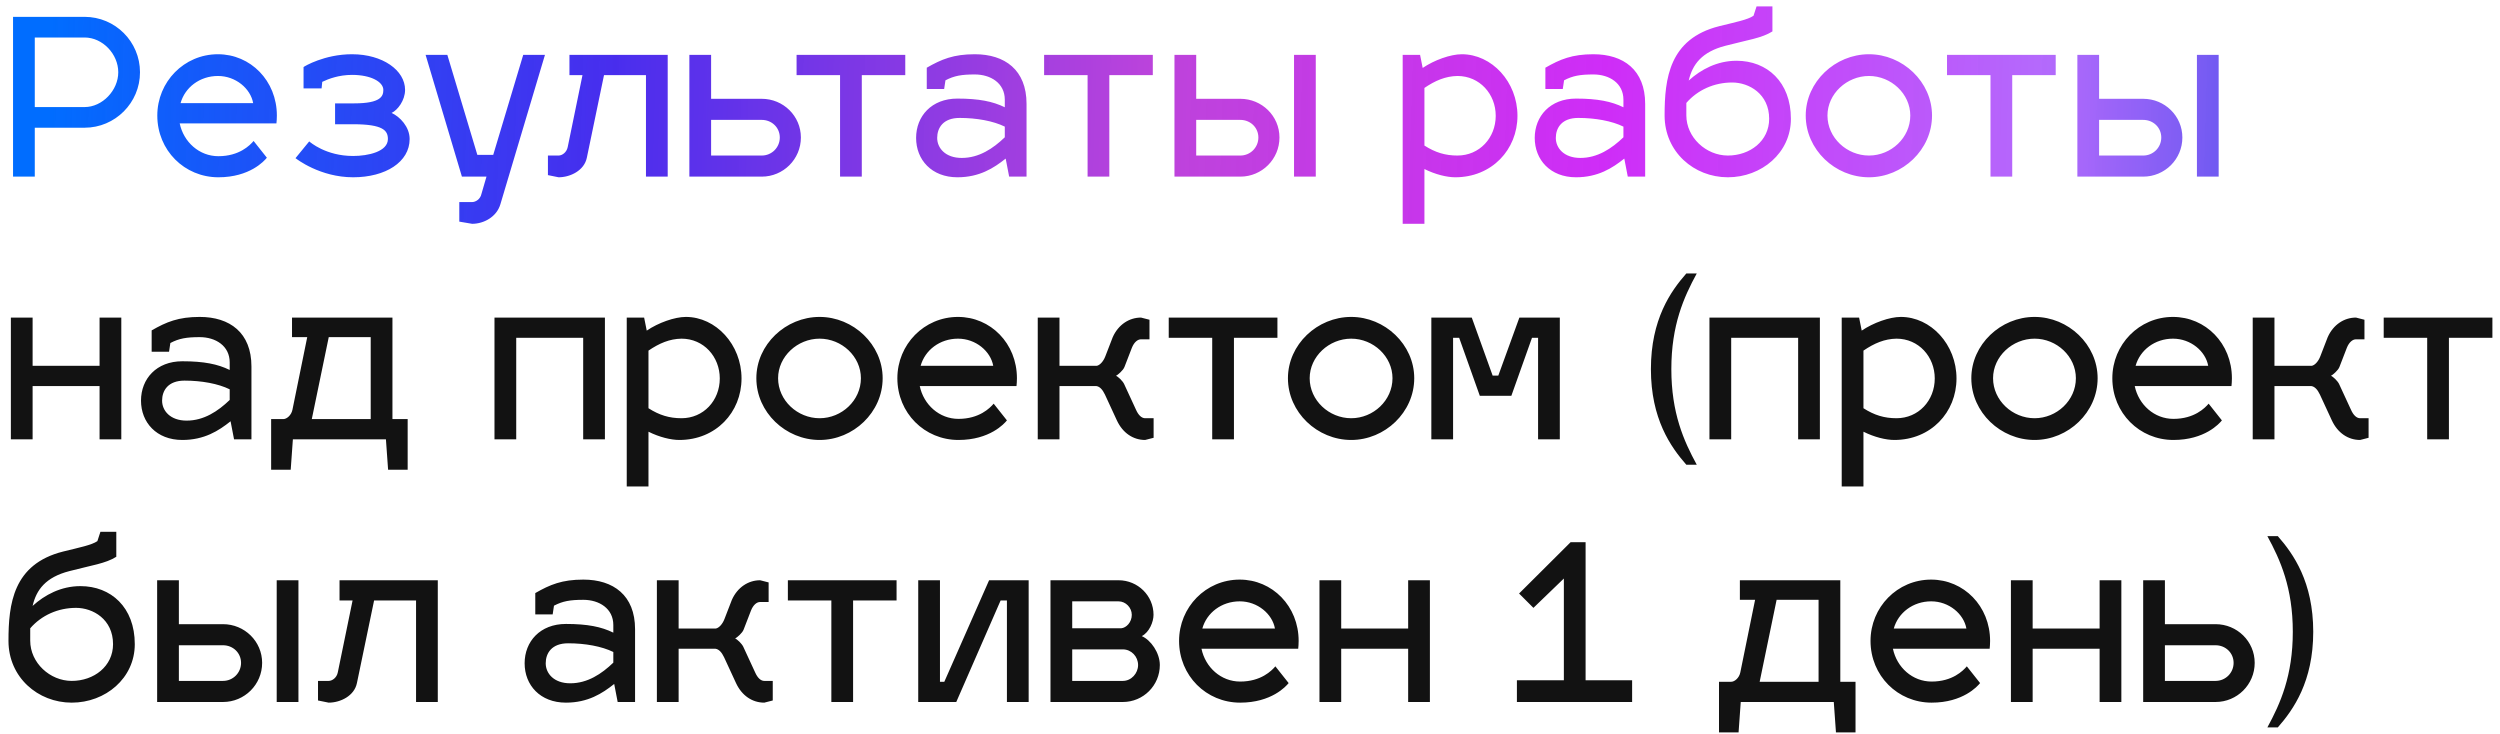
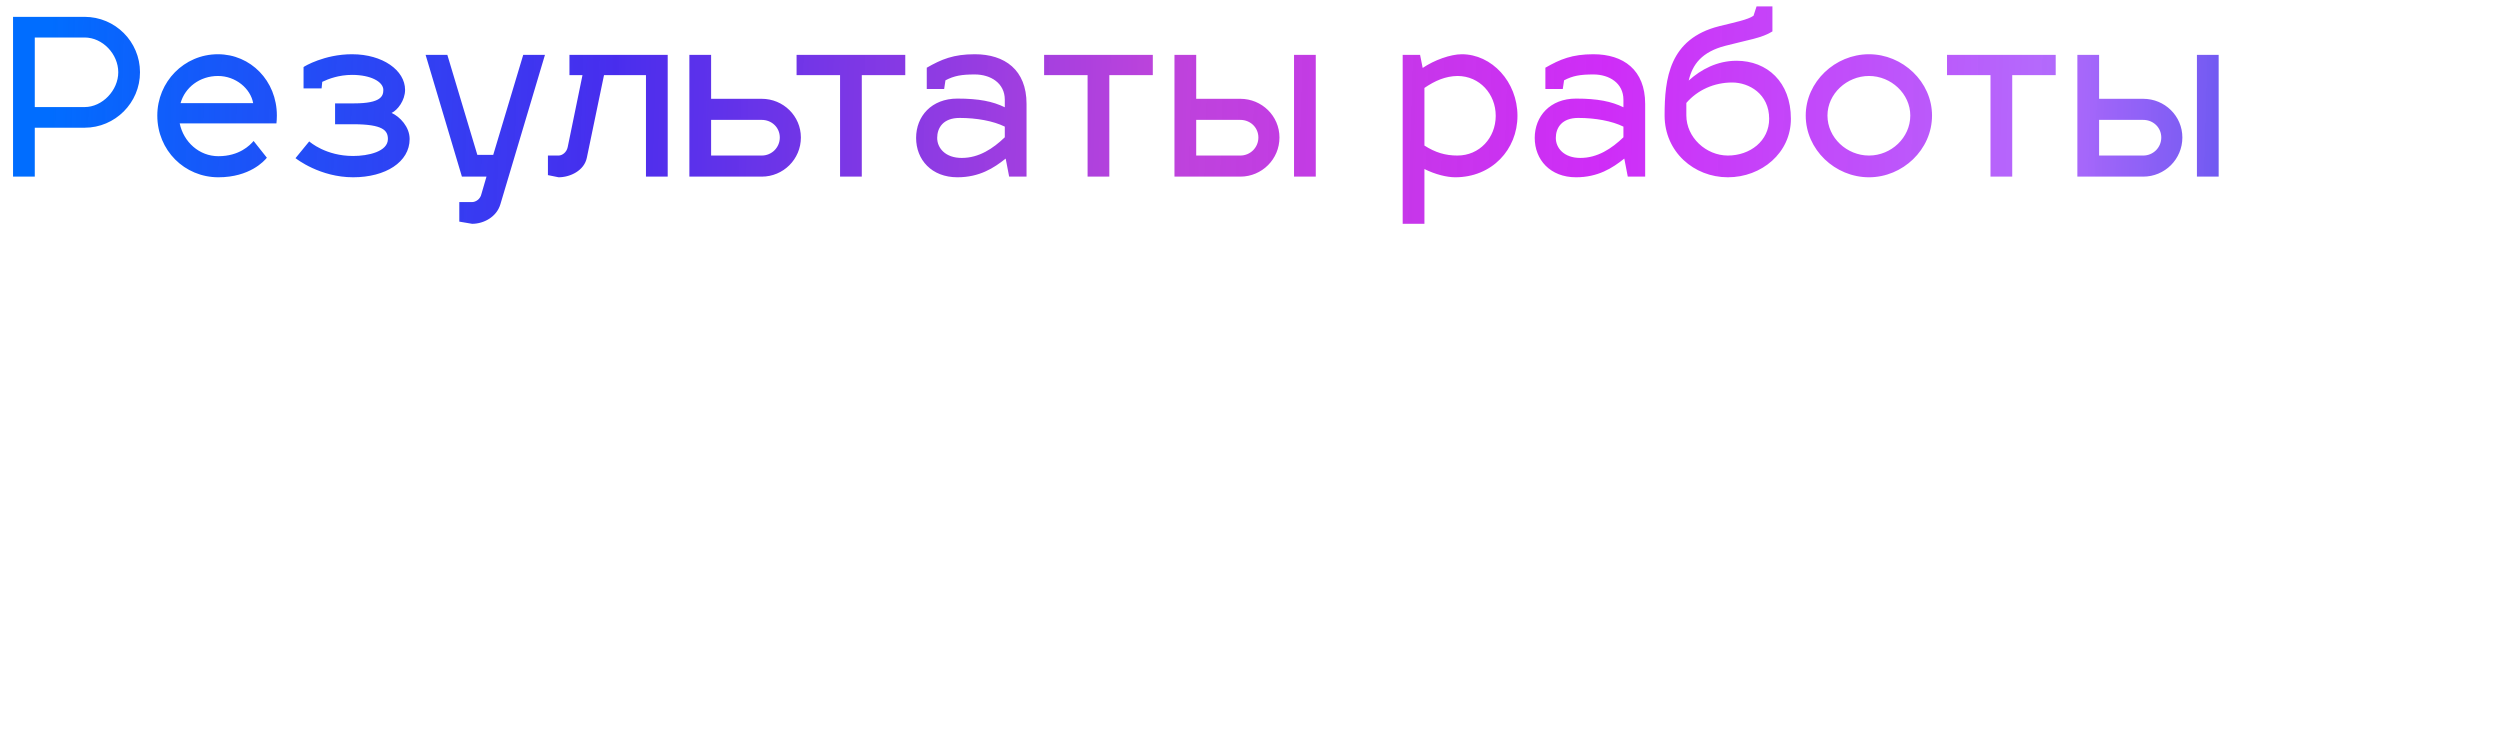
<svg xmlns="http://www.w3.org/2000/svg" width="276" height="81" viewBox="0 0 276 81" fill="none">
  <path d="M1.44 19.5V1.86H9.336C12.72 1.86 15.456 4.596 15.456 7.98C15.456 11.34 12.72 14.1 9.336 14.1H3.84V19.5H1.44ZM9.336 4.14H3.84V11.82H9.336C11.304 11.82 13.056 9.972 13.056 7.98C13.056 5.964 11.328 4.14 9.336 4.14ZM24.11 17.244C26.414 17.244 27.59 16.044 27.998 15.564L29.462 17.412C29.174 17.772 27.566 19.572 24.11 19.572C20.366 19.572 17.366 16.596 17.366 12.756C17.366 9.036 20.318 5.988 24.062 5.988C27.662 5.988 30.566 8.916 30.566 12.756C30.566 13.044 30.542 13.452 30.518 13.62H19.838C20.27 15.684 21.998 17.244 24.11 17.244ZM24.062 8.388C22.046 8.388 20.414 9.66 19.934 11.388H27.95C27.662 9.78 26.03 8.388 24.062 8.388ZM36.992 13.716V11.412H39.104C42.08 11.412 42.32 10.596 42.32 9.924C42.32 9.06 41 8.268 38.864 8.268C37.424 8.268 36.272 8.7 35.576 9.036L35.504 9.756H33.512V7.404C33.584 7.332 35.816 5.988 38.864 5.988C42.248 5.988 44.72 7.764 44.72 9.924C44.72 11.076 43.904 12.156 43.232 12.468C44.144 12.876 45.224 14.004 45.224 15.348C45.224 17.892 42.56 19.572 38.984 19.572C35.336 19.572 32.744 17.556 32.624 17.46L34.136 15.612C34.232 15.684 35.96 17.22 38.984 17.22C40.64 17.22 42.824 16.74 42.824 15.348C42.824 14.412 42.296 13.716 38.984 13.716H36.992ZM50.995 19.5L46.987 6.06H49.387L52.699 17.1H54.451L57.763 6.06H60.163L55.243 22.548C54.835 23.94 53.419 24.708 52.123 24.708L50.707 24.468V22.308H52.123C52.507 22.308 53.035 21.996 53.155 21.396L53.707 19.5H50.995ZM62.867 8.292V6.06H73.715V19.5H71.315V8.292H66.683L64.787 17.412C64.499 18.828 62.963 19.572 61.667 19.572L60.491 19.332V17.172H61.667C62.051 17.172 62.555 16.836 62.675 16.236L64.307 8.292H62.867ZM76.106 19.5V6.06H78.506V10.908H84.098C86.474 10.908 88.418 12.804 88.418 15.18C88.418 17.58 86.474 19.5 84.098 19.5H76.106ZM78.506 17.172H84.098C85.202 17.172 86.09 16.284 86.09 15.18C86.09 14.076 85.202 13.236 84.098 13.236H78.506V17.172ZM95.142 19.5H92.742V8.292H87.942V6.06H99.942V8.292H95.142V19.5ZM101.138 15.228C101.138 12.828 102.842 10.884 105.698 10.884C108.074 10.884 109.61 11.196 110.93 11.844V11.004C110.93 9.18 109.37 8.22 107.618 8.22C106.154 8.22 105.338 8.364 104.378 8.868L104.234 9.828H102.314V7.476C103.946 6.54 105.266 5.988 107.618 5.988C110.93 5.988 113.33 7.716 113.33 11.46V19.5H111.41L111.026 17.508C109.706 18.564 108.122 19.572 105.698 19.572C102.842 19.572 101.138 17.628 101.138 15.228ZM103.465 15.228C103.465 16.332 104.354 17.436 106.178 17.436C108.074 17.436 109.634 16.404 110.93 15.156V13.98C109.658 13.356 107.834 13.02 105.938 13.02C104.114 13.02 103.465 14.124 103.465 15.228ZM122.47 19.5H120.07V8.292H115.27V6.06H127.27V8.292H122.47V19.5ZM129.661 19.5V6.06H132.061V10.908H136.933C139.309 10.908 141.253 12.804 141.253 15.18C141.253 17.58 139.309 19.5 136.933 19.5H129.661ZM142.861 19.5V6.06H145.261V19.5H142.861ZM132.061 17.172H136.933C138.037 17.172 138.925 16.284 138.925 15.18C138.925 14.076 138.037 13.236 136.933 13.236H132.061V17.172ZM161.384 5.988C164.696 5.988 167.528 9.036 167.528 12.78C167.528 16.524 164.696 19.572 160.664 19.572C159.728 19.572 158.456 19.26 157.256 18.66V24.708H154.856V6.06H156.776L157.064 7.5C158.336 6.636 160.136 5.988 161.384 5.988ZM160.904 8.388C159.584 8.412 158.456 8.892 157.256 9.708V16.068C158.456 16.836 159.56 17.172 160.904 17.172C163.328 17.172 165.128 15.228 165.128 12.78C165.128 10.38 163.352 8.388 160.904 8.388ZM169.434 15.228C169.434 12.828 171.138 10.884 173.994 10.884C176.37 10.884 177.906 11.196 179.226 11.844V11.004C179.226 9.18 177.666 8.22 175.914 8.22C174.45 8.22 173.634 8.364 172.674 8.868L172.53 9.828H170.61V7.476C172.242 6.54 173.562 5.988 175.914 5.988C179.226 5.988 181.626 7.716 181.626 11.46V19.5H179.706L179.322 17.508C178.002 18.564 176.418 19.572 173.994 19.572C171.138 19.572 169.434 17.628 169.434 15.228ZM171.762 15.228C171.762 16.332 172.65 17.436 174.474 17.436C176.37 17.436 177.93 16.404 179.226 15.156V13.98C177.954 13.356 176.13 13.02 174.234 13.02C172.41 13.02 171.762 14.124 171.762 15.228ZM191.716 6.708C195.076 6.708 197.716 9.036 197.716 13.116C197.716 16.884 194.476 19.572 190.756 19.572C187.012 19.572 183.772 16.764 183.772 12.756C183.772 8.676 184.276 4.284 189.796 2.892C191.644 2.436 192.964 2.172 193.588 1.74L193.924 0.708H195.676V3.468C194.5 4.212 192.964 4.404 190.492 5.052C187.876 5.724 186.844 7.116 186.436 8.892C187.78 7.668 189.58 6.708 191.716 6.708ZM186.172 11.364V12.732C186.172 15.18 188.356 17.172 190.756 17.172C193.204 17.172 195.316 15.564 195.316 13.116C195.316 10.356 193.084 9.108 191.236 9.108C189.244 9.108 187.42 9.924 186.172 11.364ZM206.336 5.988C210.056 5.988 213.296 9.036 213.296 12.756C213.296 16.524 210.056 19.572 206.336 19.572C202.592 19.572 199.352 16.524 199.352 12.756C199.352 9.036 202.592 5.988 206.336 5.988ZM206.336 8.388C203.888 8.388 201.752 10.356 201.752 12.756C201.752 15.204 203.888 17.172 206.336 17.172C208.784 17.172 210.896 15.204 210.896 12.756C210.896 10.356 208.784 8.388 206.336 8.388ZM222.15 19.5H219.75V8.292H214.95V6.06H226.95V8.292H222.15V19.5ZM229.341 19.5V6.06H231.741V10.908H236.613C238.989 10.908 240.933 12.804 240.933 15.18C240.933 17.58 238.989 19.5 236.613 19.5H229.341ZM242.541 19.5V6.06H244.941V19.5H242.541ZM231.741 17.172H236.613C237.717 17.172 238.605 16.284 238.605 15.18C238.605 14.076 237.717 13.236 236.613 13.236H231.741V17.172Z" fill="url(#paint0_linear_159_663)" />
-   <path d="M3.6 48.5H1.2V35.06H3.6V40.388H10.992V35.06H13.392V48.5H10.992V42.62H3.6V48.5ZM15.567 44.228C15.567 41.828 17.271 39.884 20.127 39.884C22.503 39.884 24.039 40.196 25.359 40.844V40.004C25.359 38.18 23.799 37.22 22.047 37.22C20.583 37.22 19.767 37.364 18.807 37.868L18.663 38.828H16.743V36.476C18.375 35.54 19.695 34.988 22.047 34.988C25.359 34.988 27.759 36.716 27.759 40.46V48.5H25.839L25.455 46.508C24.135 47.564 22.551 48.572 20.127 48.572C17.271 48.572 15.567 46.628 15.567 44.228ZM17.895 44.228C17.895 45.332 18.783 46.436 20.607 46.436C22.503 46.436 24.063 45.404 25.359 44.156V42.98C24.087 42.356 22.263 42.02 20.367 42.02C18.543 42.02 17.895 43.124 17.895 44.228ZM32.238 37.22V35.06H43.326V46.268H45.006V51.86H42.846L42.606 48.5H32.334L32.094 51.86H29.934V46.268H31.278C31.662 46.268 32.166 45.836 32.286 45.236L33.918 37.22H32.238ZM34.422 46.268H40.926V37.22H36.294L34.422 46.268ZM56.991 48.5H54.591V35.06H66.783V48.5H64.383V37.292H56.991V48.5ZM75.72 34.988C79.032 34.988 81.864 38.036 81.864 41.78C81.864 45.524 79.032 48.572 75 48.572C74.064 48.572 72.792 48.26 71.592 47.66V53.708H69.192V35.06H71.112L71.4 36.5C72.672 35.636 74.472 34.988 75.72 34.988ZM75.24 37.388C73.92 37.412 72.792 37.892 71.592 38.708V45.068C72.792 45.836 73.896 46.172 75.24 46.172C77.664 46.172 79.464 44.228 79.464 41.78C79.464 39.38 77.688 37.388 75.24 37.388ZM90.485 34.988C94.205 34.988 97.445 38.036 97.445 41.756C97.445 45.524 94.205 48.572 90.485 48.572C86.741 48.572 83.501 45.524 83.501 41.756C83.501 38.036 86.741 34.988 90.485 34.988ZM90.485 37.388C88.037 37.388 85.901 39.356 85.901 41.756C85.901 44.204 88.037 46.172 90.485 46.172C92.933 46.172 95.045 44.204 95.045 41.756C95.045 39.356 92.933 37.388 90.485 37.388ZM105.813 46.244C108.117 46.244 109.293 45.044 109.701 44.564L111.165 46.412C110.877 46.772 109.269 48.572 105.813 48.572C102.069 48.572 99.069 45.596 99.069 41.756C99.069 38.036 102.021 34.988 105.765 34.988C109.365 34.988 112.269 37.916 112.269 41.756C112.269 42.044 112.245 42.452 112.221 42.62H101.541C101.973 44.684 103.701 46.244 105.813 46.244ZM105.765 37.388C103.749 37.388 102.117 38.66 101.637 40.388H109.653C109.365 38.78 107.733 37.388 105.765 37.388ZM121.023 42.62H116.967V48.5H114.567V35.06H116.967V40.388H121.071C121.407 40.34 121.815 39.908 122.031 39.332L122.847 37.22C123.471 35.828 124.671 35.06 125.967 35.06L126.903 35.3V37.46H125.967C125.583 37.46 125.199 37.796 124.959 38.396L124.143 40.508C123.999 40.892 123.423 41.372 123.207 41.492C123.423 41.564 123.927 42.044 124.095 42.38L125.415 45.236C125.679 45.836 126.039 46.172 126.423 46.172H127.359V48.332L126.423 48.572C125.103 48.572 123.951 47.804 123.303 46.412L121.983 43.556C121.719 43.004 121.407 42.668 121.023 42.62ZM136.228 48.5H133.828V37.292H129.028V35.06H141.028V37.292H136.228V48.5ZM149.172 34.988C152.892 34.988 156.132 38.036 156.132 41.756C156.132 45.524 152.892 48.572 149.172 48.572C145.428 48.572 142.188 45.524 142.188 41.756C142.188 38.036 145.428 34.988 149.172 34.988ZM149.172 37.388C146.724 37.388 144.588 39.356 144.588 41.756C144.588 44.204 146.724 46.172 149.172 46.172C151.62 46.172 153.732 44.204 153.732 41.756C153.732 39.356 151.62 37.388 149.172 37.388ZM160.42 48.5H158.02V35.06H162.484L164.788 41.468H165.412L167.74 35.06H172.204V48.5H169.804V37.292H169.132L166.852 43.7H163.372L161.092 37.292H160.42V48.5ZM184.516 40.748C184.516 45.596 185.884 48.668 187.324 51.308H186.172C184.444 49.34 182.26 46.244 182.26 40.748C182.26 35.252 184.444 32.156 186.172 30.188H187.324C185.884 32.828 184.516 35.9 184.516 40.748ZM191.123 48.5H188.723V35.06H200.915V48.5H198.515V37.292H191.123V48.5ZM209.853 34.988C213.165 34.988 215.997 38.036 215.997 41.78C215.997 45.524 213.165 48.572 209.133 48.572C208.197 48.572 206.925 48.26 205.725 47.66V53.708H203.325V35.06H205.245L205.533 36.5C206.805 35.636 208.605 34.988 209.853 34.988ZM209.373 37.388C208.053 37.412 206.925 37.892 205.725 38.708V45.068C206.925 45.836 208.029 46.172 209.373 46.172C211.797 46.172 213.597 44.228 213.597 41.78C213.597 39.38 211.821 37.388 209.373 37.388ZM224.618 34.988C228.338 34.988 231.578 38.036 231.578 41.756C231.578 45.524 228.338 48.572 224.618 48.572C220.874 48.572 217.634 45.524 217.634 41.756C217.634 38.036 220.874 34.988 224.618 34.988ZM224.618 37.388C222.17 37.388 220.034 39.356 220.034 41.756C220.034 44.204 222.17 46.172 224.618 46.172C227.066 46.172 229.178 44.204 229.178 41.756C229.178 39.356 227.066 37.388 224.618 37.388ZM239.946 46.244C242.25 46.244 243.426 45.044 243.834 44.564L245.298 46.412C245.01 46.772 243.402 48.572 239.946 48.572C236.202 48.572 233.202 45.596 233.202 41.756C233.202 38.036 236.154 34.988 239.898 34.988C243.498 34.988 246.402 37.916 246.402 41.756C246.402 42.044 246.378 42.452 246.354 42.62H235.674C236.106 44.684 237.834 46.244 239.946 46.244ZM239.898 37.388C237.882 37.388 236.25 38.66 235.77 40.388H243.786C243.498 38.78 241.866 37.388 239.898 37.388ZM255.156 42.62H251.1V48.5H248.7V35.06H251.1V40.388H255.204C255.54 40.34 255.948 39.908 256.164 39.332L256.98 37.22C257.604 35.828 258.804 35.06 260.1 35.06L261.036 35.3V37.46H260.1C259.716 37.46 259.332 37.796 259.092 38.396L258.276 40.508C258.132 40.892 257.556 41.372 257.34 41.492C257.556 41.564 258.06 42.044 258.228 42.38L259.548 45.236C259.812 45.836 260.172 46.172 260.556 46.172H261.492V48.332L260.556 48.572C259.236 48.572 258.084 47.804 257.436 46.412L256.116 43.556C255.852 43.004 255.54 42.668 255.156 42.62ZM270.361 48.5H267.961V37.292H263.161V35.06H275.161V37.292H270.361V48.5ZM8.88 64.708C12.24 64.708 14.88 67.036 14.88 71.116C14.88 74.884 11.64 77.572 7.92 77.572C4.176 77.572 0.936 74.764 0.936 70.756C0.936 66.676 1.44 62.284 6.96 60.892C8.808 60.436 10.128 60.172 10.752 59.74L11.088 58.708H12.84V61.468C11.664 62.212 10.128 62.404 7.656 63.052C5.04 63.724 4.008 65.116 3.6 66.892C4.944 65.668 6.744 64.708 8.88 64.708ZM3.336 69.364V70.732C3.336 73.18 5.52 75.172 7.92 75.172C10.368 75.172 12.48 73.564 12.48 71.116C12.48 68.356 10.248 67.108 8.4 67.108C6.408 67.108 4.584 67.924 3.336 69.364ZM17.348 77.5V64.06H19.748V68.908H24.62C26.996 68.908 28.94 70.804 28.94 73.18C28.94 75.58 26.996 77.5 24.62 77.5H17.348ZM30.548 77.5V64.06H32.948V77.5H30.548ZM19.748 75.172H24.62C25.724 75.172 26.612 74.284 26.612 73.18C26.612 72.076 25.724 71.236 24.62 71.236H19.748V75.172ZM37.484 66.292V64.06H48.332V77.5H45.932V66.292H41.3L39.404 75.412C39.116 76.828 37.58 77.572 36.284 77.572L35.108 77.332V75.172H36.284C36.668 75.172 37.172 74.836 37.292 74.236L38.924 66.292H37.484ZM57.919 73.228C57.919 70.828 59.623 68.884 62.479 68.884C64.855 68.884 66.391 69.196 67.711 69.844V69.004C67.711 67.18 66.151 66.22 64.399 66.22C62.935 66.22 62.119 66.364 61.159 66.868L61.015 67.828H59.095V65.476C60.727 64.54 62.047 63.988 64.399 63.988C67.711 63.988 70.111 65.716 70.111 69.46V77.5H68.191L67.807 75.508C66.487 76.564 64.903 77.572 62.479 77.572C59.623 77.572 57.919 75.628 57.919 73.228ZM60.247 73.228C60.247 74.332 61.135 75.436 62.959 75.436C64.855 75.436 66.415 74.404 67.711 73.156V71.98C66.439 71.356 64.615 71.02 62.719 71.02C60.895 71.02 60.247 72.124 60.247 73.228ZM78.976 71.62H74.92V77.5H72.52V64.06H74.92V69.388H79.024C79.36 69.34 79.768 68.908 79.984 68.332L80.8 66.22C81.424 64.828 82.624 64.06 83.92 64.06L84.856 64.3V66.46H83.92C83.536 66.46 83.152 66.796 82.912 67.396L82.096 69.508C81.952 69.892 81.376 70.372 81.16 70.492C81.376 70.564 81.88 71.044 82.048 71.38L83.368 74.236C83.632 74.836 83.992 75.172 84.376 75.172H85.312V77.332L84.376 77.572C83.056 77.572 81.904 76.804 81.256 75.412L79.936 72.556C79.672 72.004 79.36 71.668 78.976 71.62ZM94.181 77.5H91.781V66.292H86.981V64.06H98.981V66.292H94.181V77.5ZM113.564 77.5H111.164V66.292H110.468L105.572 77.5H101.372V64.06H103.772V75.268H104.252L109.196 64.06H113.564V77.5ZM128.045 73.42C128.045 75.676 126.221 77.5 123.965 77.5H115.973V64.06H123.485C125.621 64.06 127.349 65.764 127.349 67.876C127.349 68.644 126.893 69.796 126.053 70.228C127.061 70.66 128.045 72.076 128.045 73.42ZM123.965 71.692H118.373V75.172H123.965C124.901 75.172 125.645 74.332 125.645 73.42C125.645 72.484 124.901 71.692 123.965 71.692ZM123.485 66.388H118.373V69.364H123.773C124.349 69.316 124.949 68.692 124.949 67.876C124.949 67.084 124.277 66.388 123.485 66.388ZM136.914 75.244C139.218 75.244 140.394 74.044 140.802 73.564L142.266 75.412C141.978 75.772 140.37 77.572 136.914 77.572C133.17 77.572 130.17 74.596 130.17 70.756C130.17 67.036 133.122 63.988 136.866 63.988C140.466 63.988 143.37 66.916 143.37 70.756C143.37 71.044 143.346 71.452 143.322 71.62H132.642C133.074 73.684 134.802 75.244 136.914 75.244ZM136.866 66.388C134.85 66.388 133.218 67.66 132.738 69.388H140.754C140.466 67.78 138.834 66.388 136.866 66.388ZM148.069 77.5H145.669V64.06H148.069V69.388H155.461V64.06H157.861V77.5H155.461V71.62H148.069V77.5ZM175.05 59.86V75.1H180.186V77.5H167.466V75.1H172.65V63.868L169.29 67.108L167.706 65.524L173.394 59.86H175.05ZM192.082 66.22V64.06H203.17V75.268H204.85V80.86H202.69L202.45 77.5H192.178L191.938 80.86H189.778V75.268H191.122C191.506 75.268 192.01 74.836 192.13 74.236L193.762 66.22H192.082ZM194.266 75.268H200.77V66.22H196.138L194.266 75.268ZM213.25 75.244C215.554 75.244 216.73 74.044 217.138 73.564L218.602 75.412C218.314 75.772 216.706 77.572 213.25 77.572C209.506 77.572 206.506 74.596 206.506 70.756C206.506 67.036 209.458 63.988 213.202 63.988C216.802 63.988 219.706 66.916 219.706 70.756C219.706 71.044 219.682 71.452 219.658 71.62H208.978C209.41 73.684 211.138 75.244 213.25 75.244ZM213.202 66.388C211.186 66.388 209.554 67.66 209.074 69.388H217.09C216.802 67.78 215.17 66.388 213.202 66.388ZM224.405 77.5H222.005V64.06H224.405V69.388H231.797V64.06H234.197V77.5H231.797V71.62H224.405V77.5ZM236.606 77.5V64.06H239.006V68.908H244.598C246.974 68.908 248.918 70.804 248.918 73.18C248.918 75.58 246.974 77.5 244.598 77.5H236.606ZM239.006 75.172H244.598C245.702 75.172 246.59 74.284 246.59 73.18C246.59 72.076 245.702 71.236 244.598 71.236H239.006V75.172ZM253.125 69.748C253.125 64.9 251.757 61.828 250.317 59.188H251.469C253.197 61.156 255.381 64.252 255.381 69.748C255.381 75.244 253.197 78.34 251.469 80.308H250.317C251.757 77.668 253.125 74.596 253.125 69.748Z" fill="#121212" />
  <defs>
    <linearGradient id="paint0_linear_159_663" x1="4.99" y1="21.528" x2="328.257" y2="30.879" gradientUnits="userSpaceOnUse">
      <stop stop-color="#006DFF" />
      <stop offset="0.193" stop-color="#2C0DEB" stop-opacity="0.865" />
      <stop offset="0.38" stop-color="#B01DD4" stop-opacity="0.83" />
      <stop offset="0.531" stop-color="#CC1FF7" stop-opacity="0.94" />
      <stop offset="0.682" stop-color="#B165FC" stop-opacity="0.967" />
      <stop offset="0.839" stop-color="#003FE0" />
      <stop offset="1" stop-color="#3206E5" />
    </linearGradient>
  </defs>
</svg>